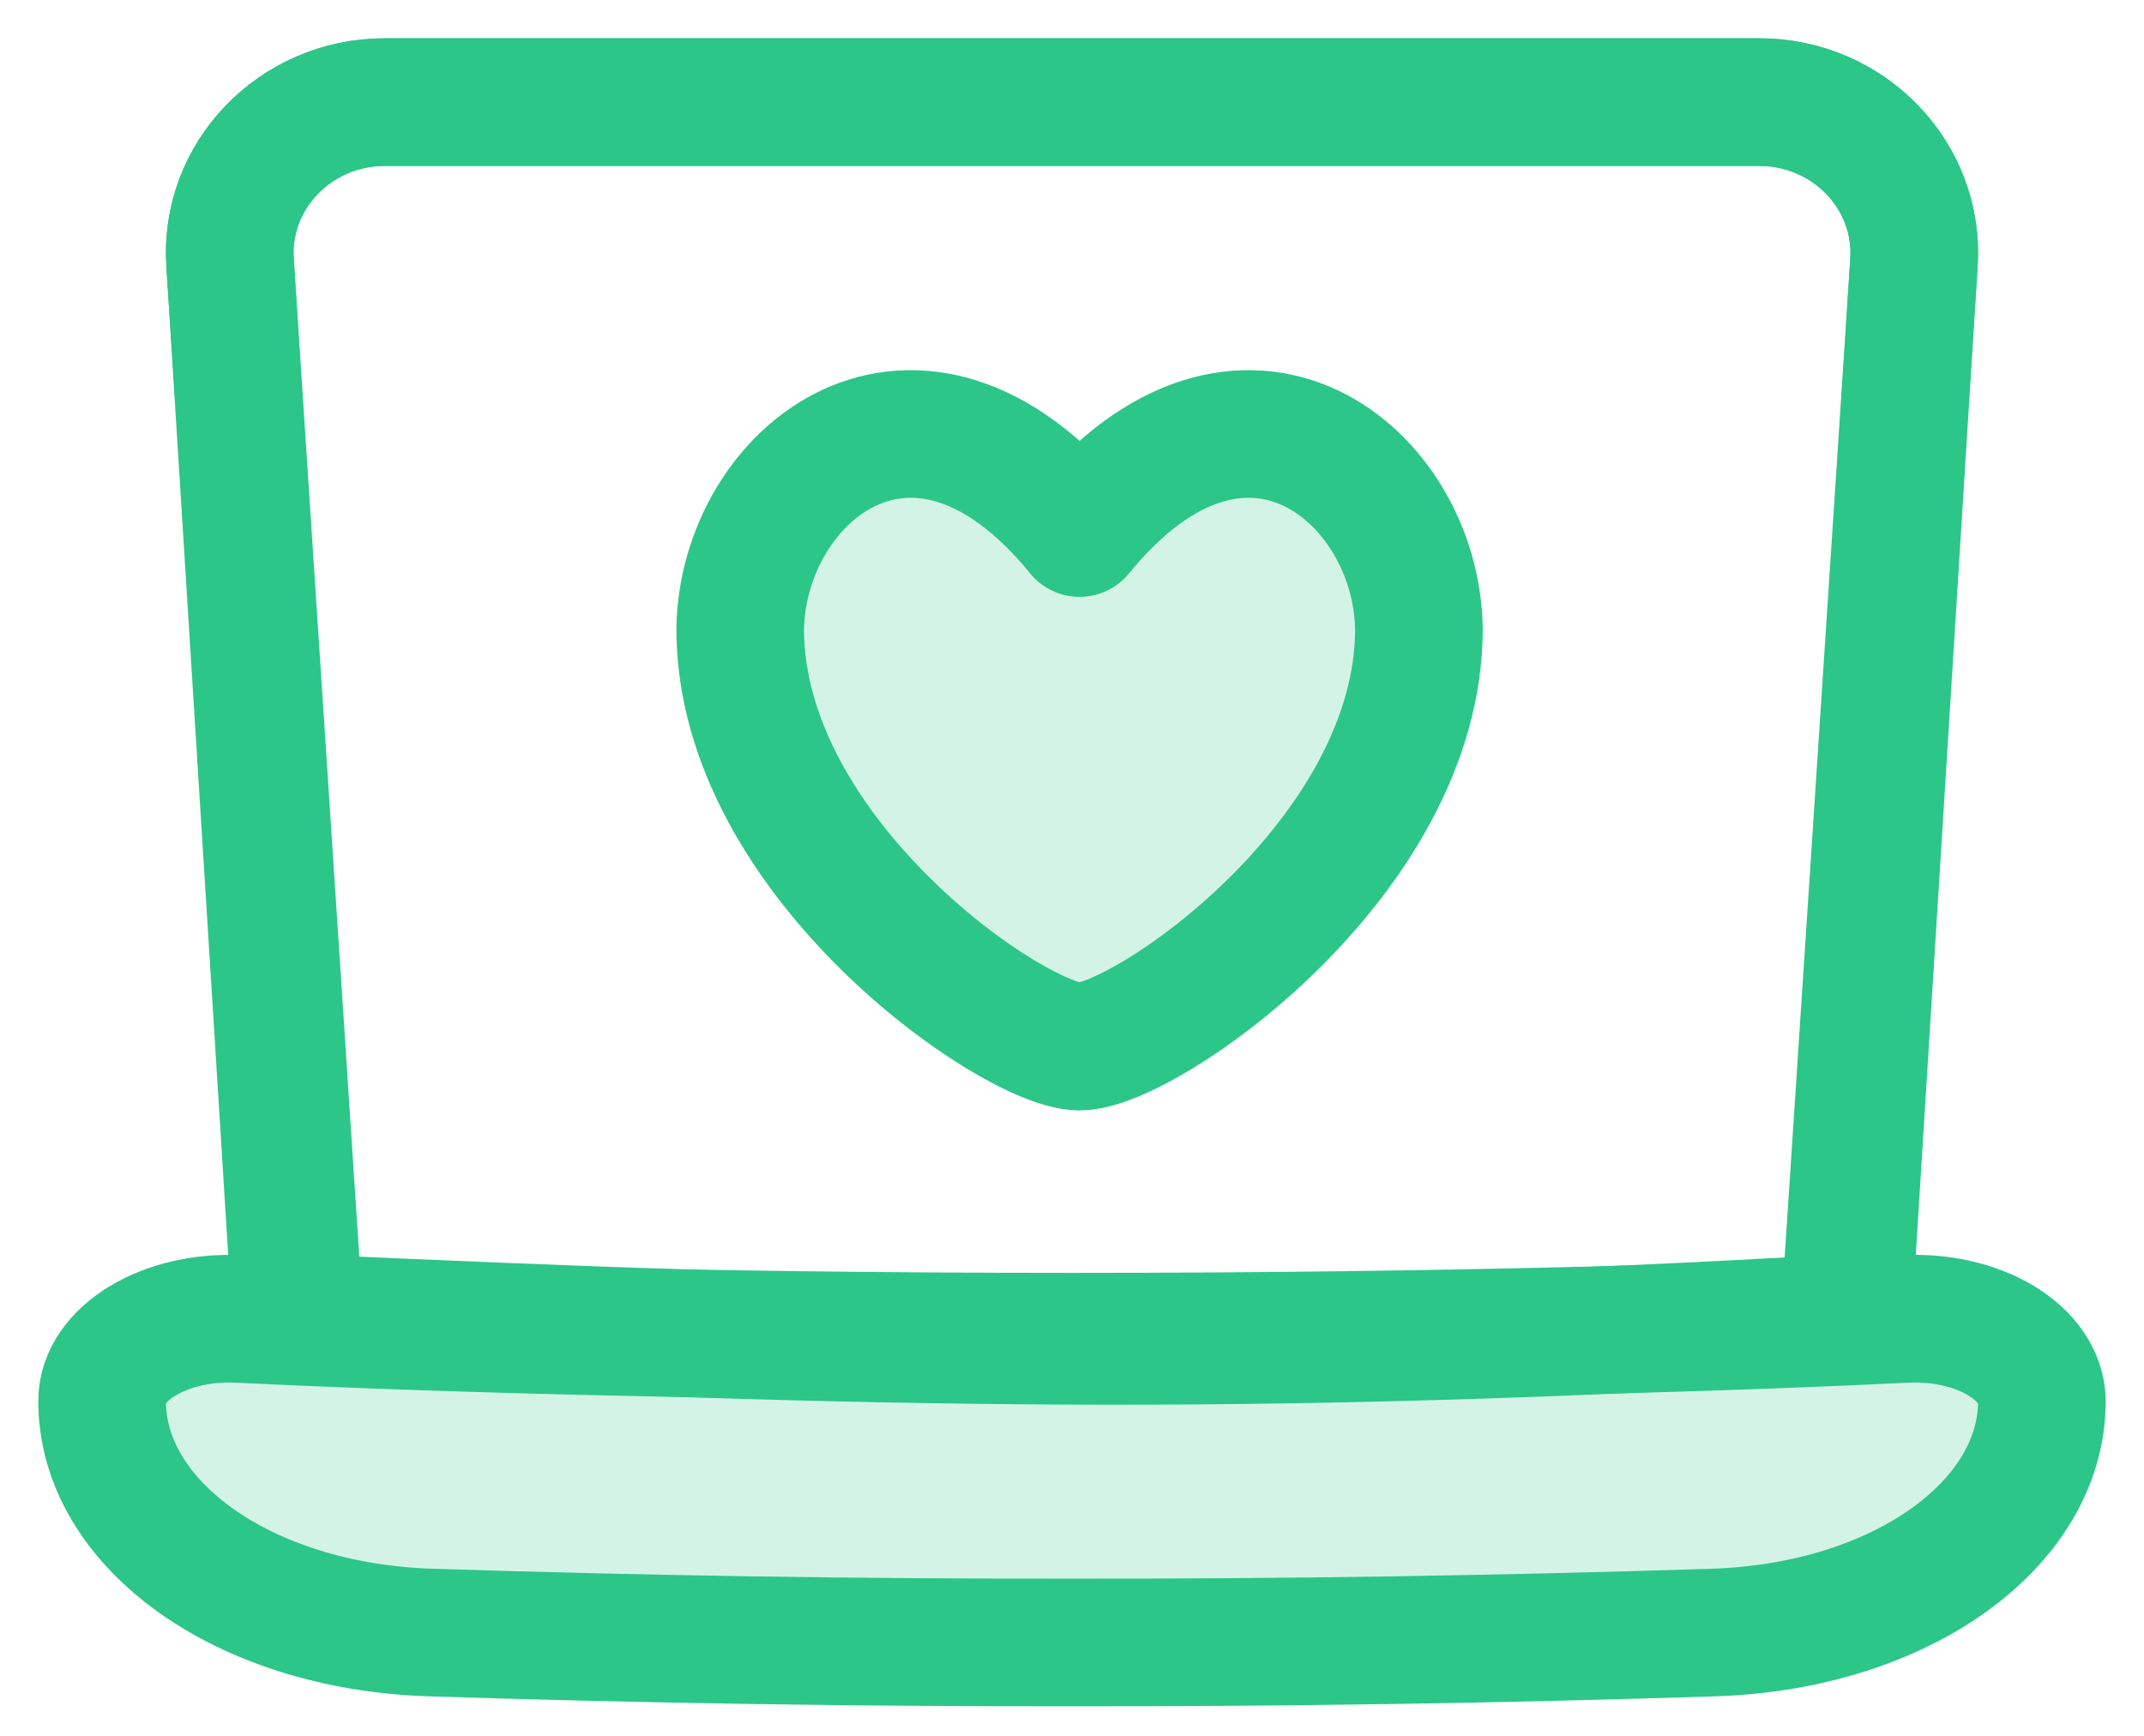
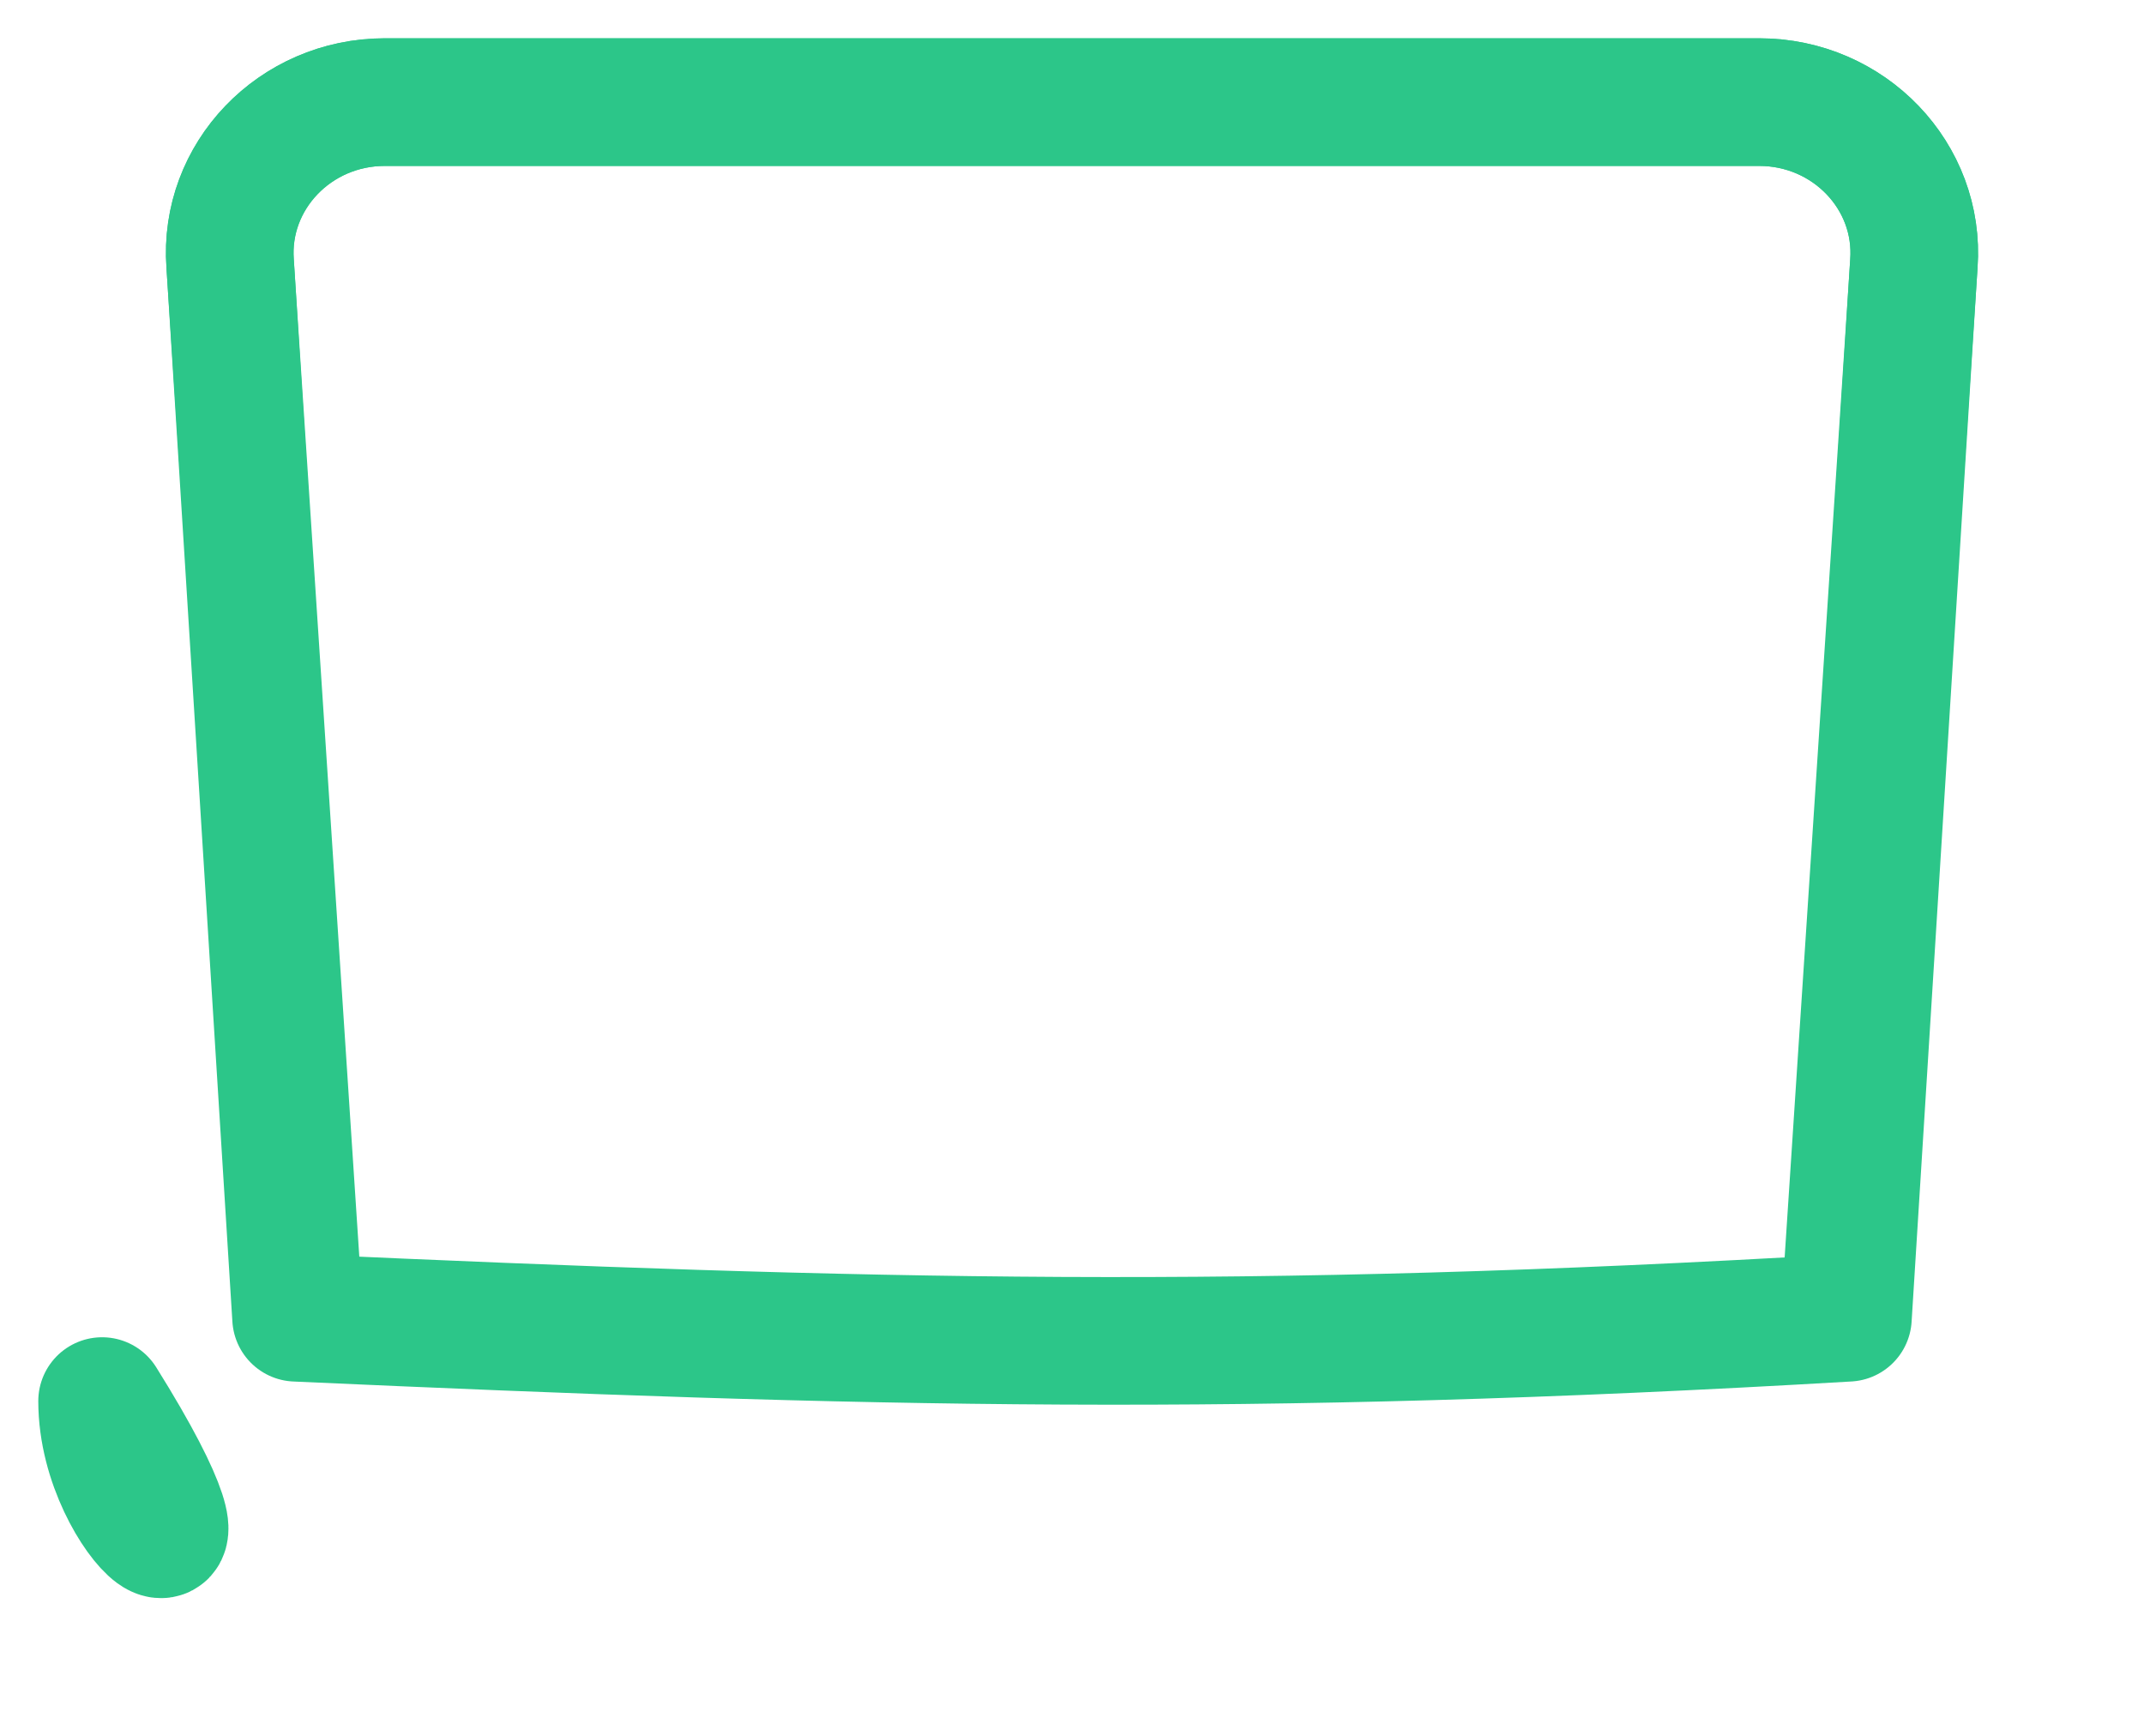
<svg xmlns="http://www.w3.org/2000/svg" width="42" height="34" viewBox="0 0 42 34">
  <g stroke="#2CC689" stroke-width="2.5" fill="none" fill-rule="evenodd">
    <path d="M4.508 5.158 5.8 25.811c11.257.507 18.574.694 30.4 0l1.292-20.653C37.614 3.452 36.222 2 34.462 2H7.538C5.776 2 4.383 3.452 4.508 5.158z" stroke-linejoin="round" />
-     <path d="M2 27.443c0-.938 1.24-1.677 2.666-1.609 3.043.148 8.618.348 16.334.348 7.716 0 13.29-.2 16.334-.348.684-.034 1.36.12 1.865.425.505.305.795.734.801 1.184 0 2.408-2.757 4.411-6.42 4.533-4.19.135-8.385.2-12.58.195-4.195.005-8.39-.06-12.58-.195C4.757 31.854 2 29.85 2 27.443z" fill-opacity=".2" fill="#2CC689" stroke-linejoin="round" />
+     <path d="M2 27.443C4.757 31.854 2 29.85 2 27.443z" fill-opacity=".2" fill="#2CC689" stroke-linejoin="round" />
    <path d="M5.8 24.83 4.508 5.166C4.386 3.457 5.778 2 7.538 2h26.923c1.763 0 3.156 1.456 3.031 3.167L36.2 24.829" />
-     <path d="M21.148 10.44C17.936 6.5 14.545 9.3 14.5 12.32c0 4.491 5.377 8.18 6.648 8.18s6.648-3.689 6.648-8.182c-.044-3.019-3.435-5.818-6.648-1.877z" fill-opacity=".2" fill="#2CC689" stroke-linejoin="round" />
  </g>
</svg>